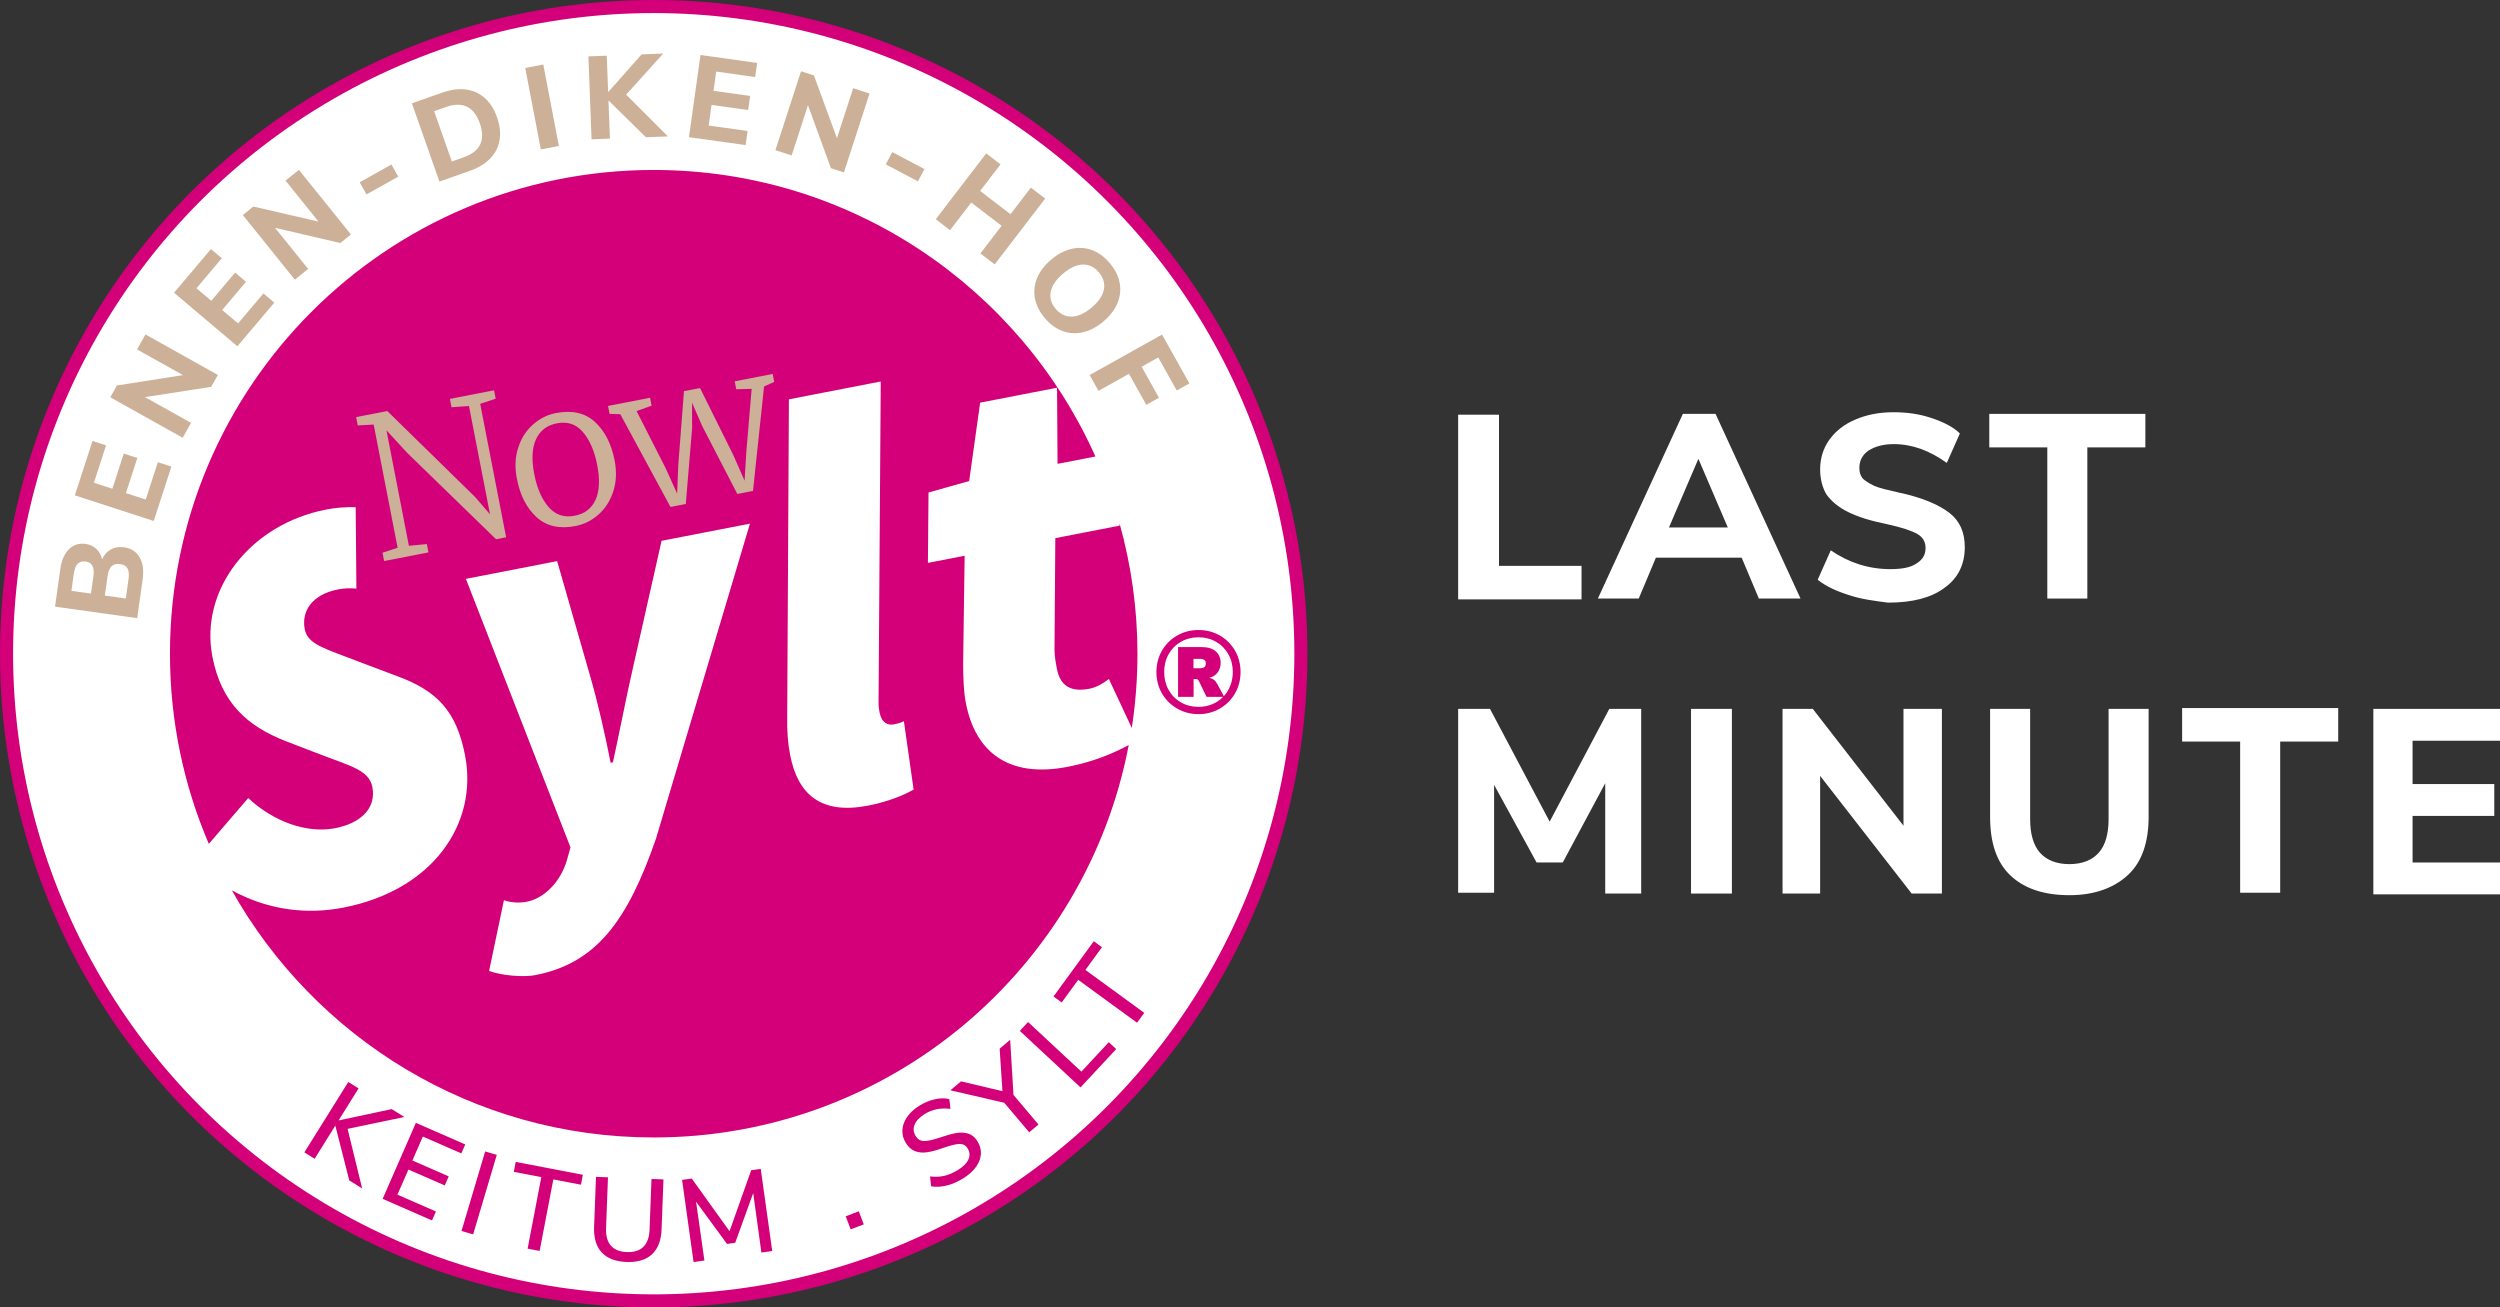
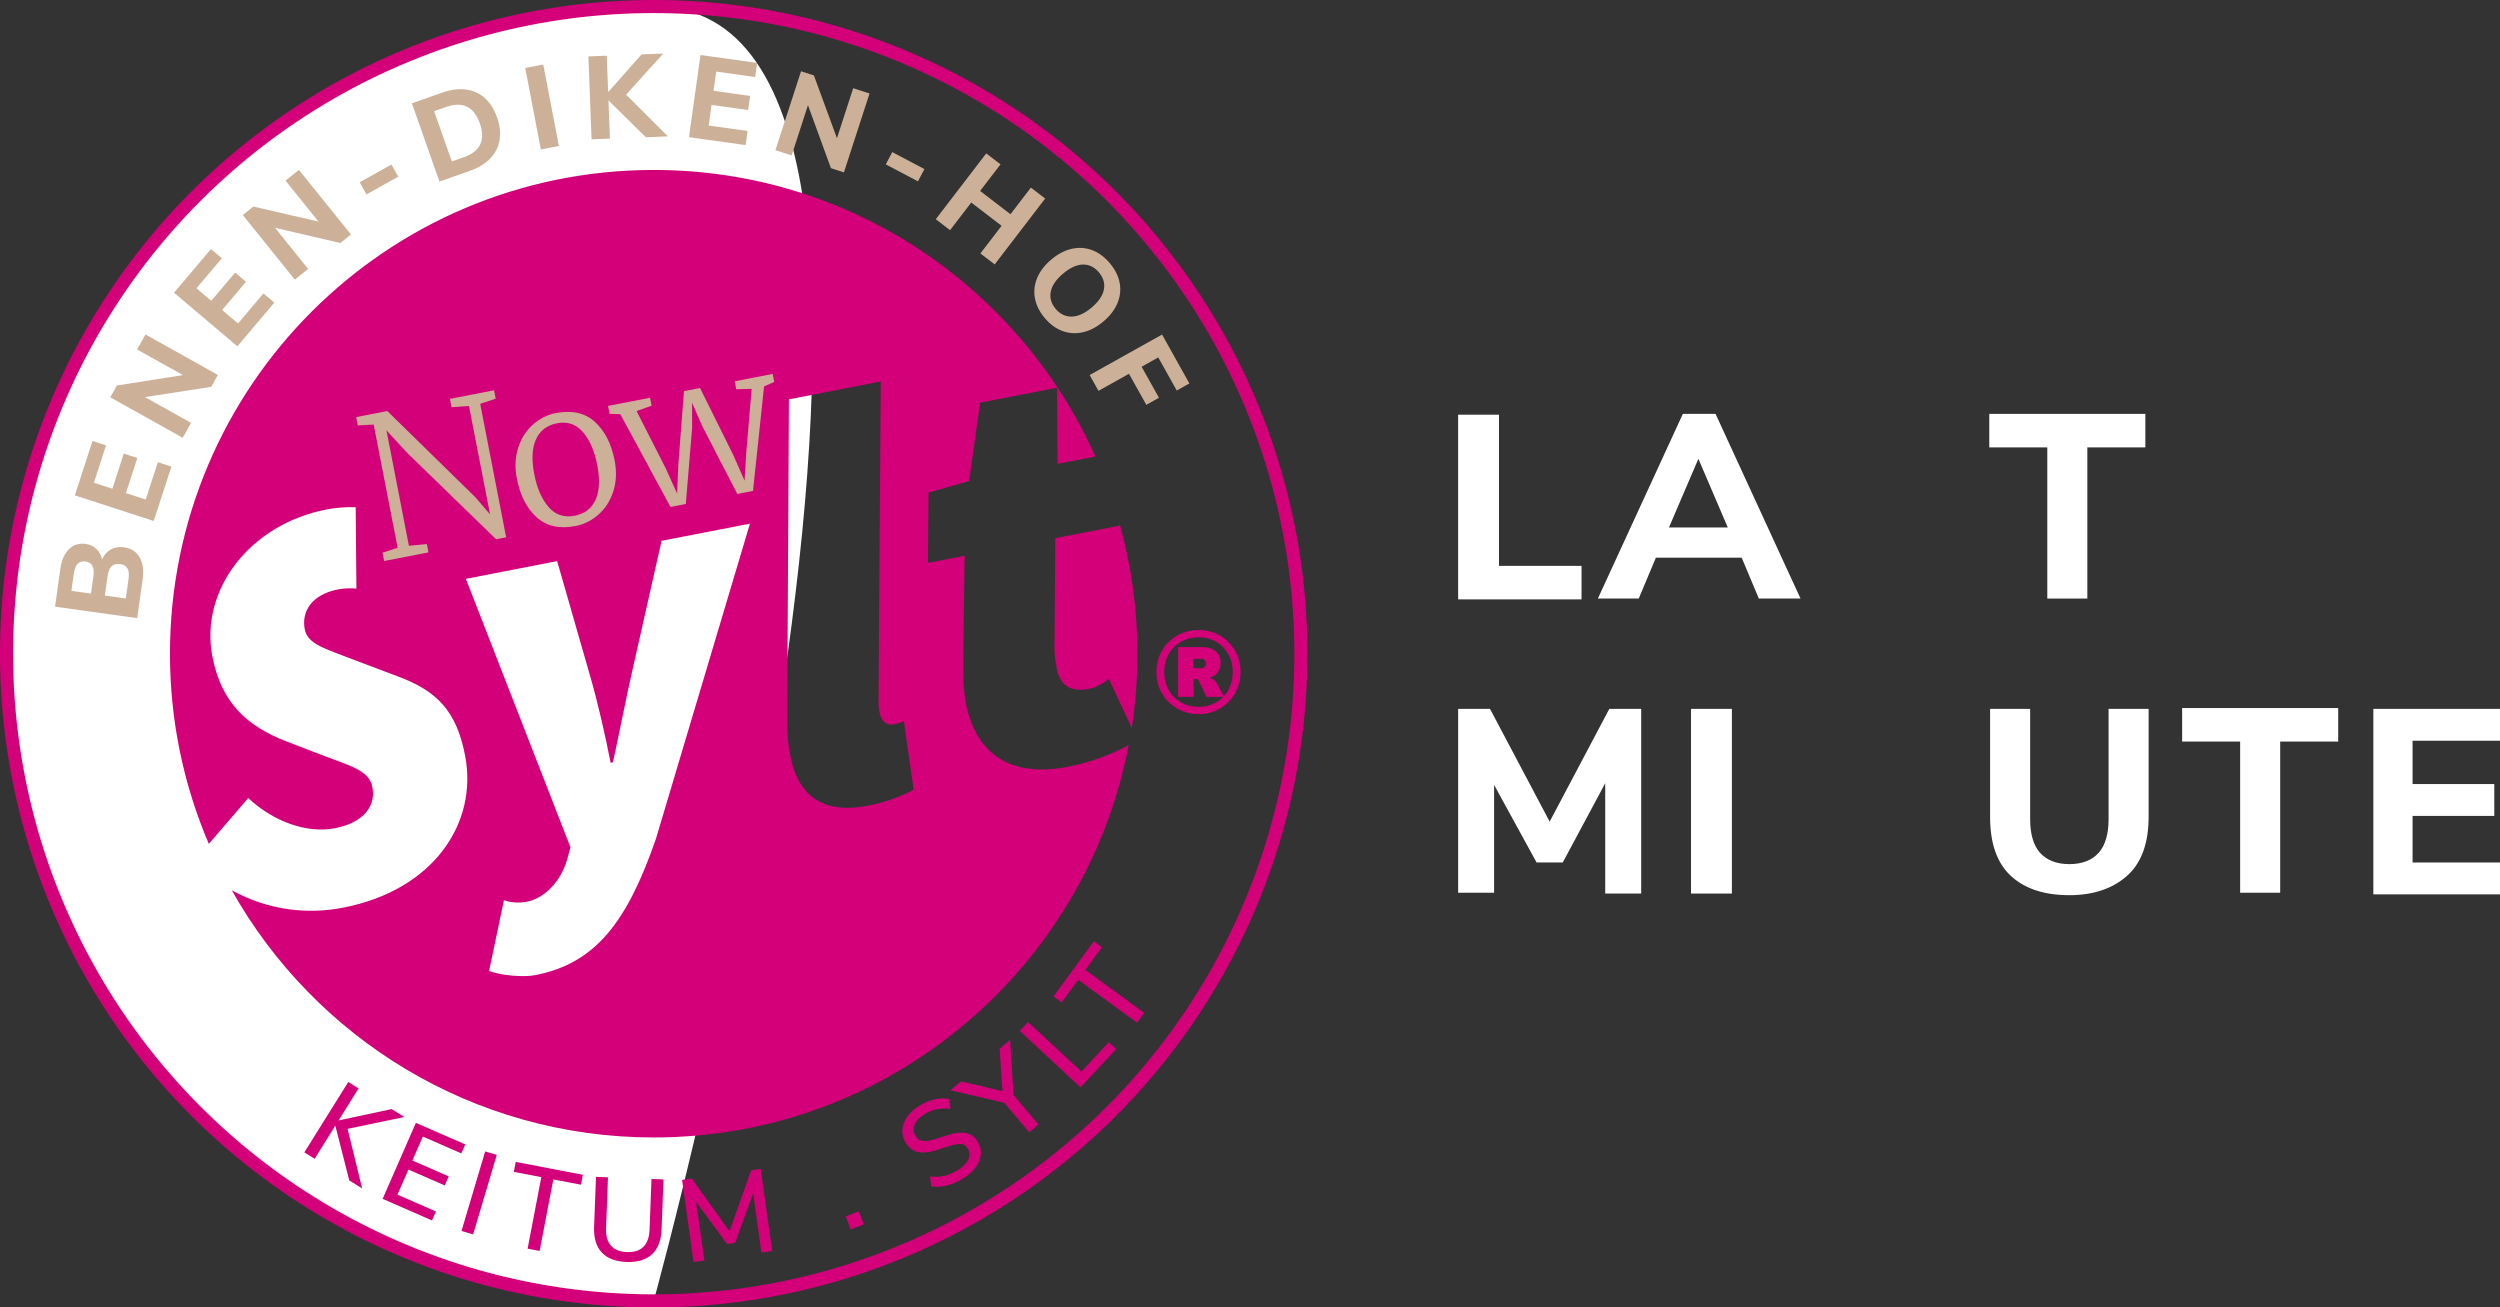
<svg xmlns="http://www.w3.org/2000/svg" version="1.1" id="Ebene_1" x="0px" y="0px" viewBox="0 0 382.43 200" style="enable-background:new 0 0 382.43 200;" xml:space="preserve">
  <rect x="0" y="0" width="382.43" height="200" fill="#333333" stroke="none" />
  <style type="text/css">
	.st0{fill:#FFFFFF;}
	.st1{fill:none;stroke:#D3007A;stroke-width:2;}
	.st2{fill:#D3007A;}
	.st3{fill:#CCB097;}
</style>
-   <path class="st0" d="M100,199c54.676,0,99-44.324,99-99S154.676,1,100,1S1,45.324,1,100S45.324,199,100,199" />
+   <path class="st0" d="M100,199S154.676,1,100,1S1,45.324,1,100S45.324,199,100,199" />
  <circle class="st1" cx="100" cy="100" r="99" />
  <path class="st2" d="M173.131,111.361C173.702,107.657,174,103.864,174,100c0-6.904-0.966-13.578-2.734-19.918v0.326l-9.832,1.911  l-0.128,17.153c0.029,1.087,0.2,1.965,0.37,2.843c0.512,2.634,2.156,3.59,4.965,3.044c1.053-0.205,2.039-0.761,2.99-1.492  L173.131,111.361z M139.758,120.788c-1.478,0.834-3.834,1.839-6.994,2.453c-7.199,1.399-10.725-1.742-11.885-7.711  c-0.341-1.756-0.507-3.546-0.458-6.107l0.261-48.336l14.047-2.731l-0.335,48.898c-0.005,0.912,0.063,1.263,0.149,1.702  c0.324,1.668,1.304,2.024,2.182,1.853c0.527-0.102,0.878-0.17,1.546-0.482L139.758,120.788z M114.722,80.102l-14.397,48.26  c-4.383,12.605-9.153,18.998-18.459,20.807c-1.756,0.341-5.087,0.078-7.047-0.634l2.268-10.827c0.981,0.356,2.278,0.468,3.507,0.229  c2.634-0.512,5.155-3.006,6.138-6.386l0.537-1.927L71.267,88.549l13.959-2.714l5.078,17.69c1.085,3.707,2.284,8.94,3.103,13.154  l0.352-0.069c0.97-4.379,2.053-10.056,3.041-14.348l4.403-19.532L114.722,80.102z M167.567,69.83C156.017,44.005,130.119,26,100,26  c-40.869,0-74,33.131-74,74c0,10.327,2.122,20.157,5.943,29.086l6.029-7.007c3.787,3.546,8.898,5.468,13.288,4.614  c4.038-0.785,6.313-3.14,5.699-6.3c-0.495-2.546-3.263-3.193-7.691-4.883l-5.514-2.117c-5.915-2.312-9.878-5.824-11.26-12.934  c-1.996-10.272,5.81-20.262,17.398-22.514c1.493-0.291,3.005-0.402,4.517-0.363l0.109,12.458c-0.913-0.092-1.842-0.064-2.798,0.122  c-4.038,0.785-5.631,3.372-5.102,6.093c0.461,2.371,3.124,2.946,8.252,4.956l5.899,2.224c6.179,2.261,9.073,5.434,10.37,12.106  c2.031,10.447-4.917,20.634-18.612,23.296c-5.398,1.05-11.306,0.492-17.065-2.64C48.14,158.752,72.283,174,100,174  c36.091,0,66.13-25.842,72.665-60.029c-2.237,1.206-5.3,2.544-9.351,3.332c-9.306,1.808-14.158-2.532-15.557-9.731  c-0.376-1.931-0.4-3.931-0.424-5.931l0.23-16.626l-5.618,1.092l0.093-10.768l6.218-1.755l1.679-11.988l11.763-2.287l0.078,11.647  L167.567,69.83z" />
  <path class="st2" d="M175.038,154.938l-9.002-6.565l2.535-3.476l-1.251-0.912l-6.162,8.449l1.251,0.912l2.524-3.461l9.002,6.566  L175.038,154.938z M170.748,160.481l-1.133-1.055l-4.194,4.506l-8.156-7.592l-1.263,1.357l9.288,8.646L170.748,160.481z   M152.918,160.419l0.427,6.499l-6.337-1.501l-1.622,1.371l8.232,1.902l3.824,4.522l1.416-1.197l-3.824-4.522l-0.507-8.434  L152.918,160.419z M147.355,180.248c0.845-0.527,1.496-1.11,1.953-1.749c0.457-0.639,0.705-1.296,0.743-1.971  c0.039-0.674-0.136-1.322-0.524-1.943c-0.381-0.611-0.856-1.004-1.425-1.179s-1.2-0.199-1.891-0.072  c-0.691,0.128-1.549,0.369-2.571,0.725c-0.982,0.33-1.745,0.491-2.287,0.483c-0.543-0.008-0.967-0.256-1.272-0.745  c-0.355-0.57-0.412-1.153-0.169-1.75c0.242-0.597,0.75-1.137,1.524-1.62c0.59-0.369,1.21-0.617,1.858-0.746  c0.648-0.129,1.349-0.145,2.102-0.05l-0.175-1.503c-0.695-0.161-1.447-0.148-2.256,0.039c-0.81,0.188-1.592,0.516-2.345,0.987  c-0.804,0.502-1.427,1.078-1.87,1.729c-0.442,0.651-0.68,1.319-0.712,2.004s0.149,1.343,0.543,1.974  c0.388,0.621,0.862,1.036,1.424,1.244c0.561,0.209,1.19,0.258,1.886,0.149c0.696-0.109,1.528-0.339,2.498-0.689  c1.022-0.356,1.809-0.546,2.359-0.571c0.55-0.026,0.972,0.196,1.264,0.664c0.343,0.55,0.389,1.112,0.139,1.685  c-0.25,0.574-0.777,1.111-1.581,1.613c-0.703,0.439-1.395,0.74-2.078,0.905c-0.682,0.164-1.422,0.198-2.218,0.1l0.16,1.514  c0.771,0.126,1.576,0.084,2.413-0.128C145.684,181.136,146.52,180.77,147.355,180.248 M130.132,188.059l2.002-0.761l-0.761-2.002  l-2.002,0.761L130.132,188.059z M111.599,188.343l-5.781-8.06l-1.479,0.207l1.758,12.567l1.658-0.232l-1.277-8.999l4.739,6.461  l1.248-0.174l2.753-7.601l1.254,9.094l1.658-0.232l-1.759-12.568l-1.461,0.205L111.599,188.343z M95.844,193.047  c1.679,0.063,2.976-0.329,3.891-1.176c0.915-0.848,1.404-2.118,1.468-3.808l0.291-7.645l-1.835-0.07l-0.295,7.771  c-0.044,1.163-0.36,2.034-0.946,2.612s-1.425,0.846-2.516,0.805c-1.104-0.042-1.922-0.373-2.457-0.994  c-0.535-0.621-0.78-1.513-0.736-2.676l0.295-7.771l-1.835-0.069l-0.29,7.644c-0.065,1.703,0.324,3.009,1.166,3.917  C92.887,192.496,94.154,192.982,95.844,193.047 M82.549,191.359l2.097-10.943l4.225,0.809l0.291-1.52l-10.271-1.968l-0.291,1.521  l4.207,0.806l-2.096,10.943L82.549,191.359z M72.376,188.83l3.618-12.164l-1.777-0.528l-3.618,12.163L72.376,188.83z   M66.086,186.693l0.598-1.369l-5.887-2.575l1.681-3.843l5.558,2.431l0.606-1.385l-5.558-2.431l1.602-3.661l5.887,2.575l0.599-1.368  l-7.553-3.305l-5.086,11.627L66.086,186.693z M53.173,172.685l8.686-1.814l-1.939-1.21l-8.129,1.737l3.06-4.902l-1.573-0.981  l-6.72,10.764l1.573,0.982l3.164-5.069l2.134,8.377l1.97,1.229L53.173,172.685z" />
  <path class="st3" d="M60.824,83.79l-2.313,0.757l0.248,1.274l6.785-1.319l-0.248-1.274l-2.748,0.258l-3.432-17.66l3.195,3.469  l13.574,13.197l1.54-0.299l-3.968-20.415l2.367-0.798l-0.248-1.274l-6.756,1.313l0.248,1.274l2.671-0.181l3.219,16.563l-2.265-2.635  L59.25,62.879l-4.77,0.927l0.247,1.274l2.434-0.134L60.824,83.79z M79.066,73.233c0.491,2.529,1.492,4.487,3.002,5.874  c1.51,1.388,3.509,1.839,5.998,1.356c1.284-0.25,2.446-0.834,3.487-1.754c1.041-0.92,1.795-2.102,2.263-3.546  c0.467-1.444,0.534-3.025,0.2-4.743c-0.491-2.529-1.492-4.487-3.002-5.874c-1.51-1.387-3.509-1.839-5.998-1.356  c-1.284,0.25-2.447,0.835-3.487,1.754c-1.041,0.921-1.796,2.102-2.263,3.546C78.798,69.934,78.732,71.515,79.066,73.233   M87.915,78.893c-1.62,0.315-2.952-0.128-3.995-1.33c-1.043-1.201-1.774-2.878-2.193-5.031c-0.433-2.232-0.344-4.013,0.269-5.342  c0.613-1.328,1.68-2.14,3.201-2.436c1.619-0.315,2.947,0.134,3.983,1.348c1.035,1.213,1.76,2.886,2.174,5.019  c0.434,2.233,0.35,4.012-0.253,5.339S89.435,78.597,87.915,78.893 M93.249,63.312l1.639,0.05l7.678,14.19l2.341-0.455l0.969-11.627  l-0.015-3.872l1.555,3.572l5.373,10.395l2.4-0.467l1.69-15.98l1.555-0.702l-0.236-1.214l-5.808,1.128l0.237,1.215l2.356-0.058  l-0.822,9.692l-0.26,4.355l-1.761-3.993l-5.053-10.18l-2.459,0.478l-0.873,11.332l-0.171,4.338l-1.779-3.928l-4.428-8.703  l2.301-0.816l-0.236-1.215l-6.429,1.25L93.249,63.312z" />
  <polygon class="st0" points="223.055,91.562 223.055,63.438 229.305,63.438 229.305,86.562 241.93,86.562 241.93,91.688   223.055,91.688 " />
  <path class="st0" d="M255.305,80.688h9l-4.5-10.5L255.305,80.688z M269.055,91.562l-2.625-6.25h-13.125l-2.625,6.25h-6.25l13-28.25  h5l13,28.25H269.055z" />
-   <path class="st0" d="M282.93,91.062c-2-0.625-3.625-1.375-4.875-2.375l2-4.5c2.75,1.875,5.75,2.875,9.125,2.875  c1.75,0,3.125-0.25,4-0.875c1-0.625,1.375-1.375,1.375-2.375c0-0.875-0.375-1.625-1.25-2.125s-2.375-1-4.625-1.5  c-2.5-0.5-4.5-1.125-6-1.875s-2.5-1.625-3.25-2.625c-0.625-1-1-2.375-1-3.875c0-1.75,0.5-3.25,1.375-4.5c1-1.375,2.25-2.375,4-3.125  s3.625-1.125,5.875-1.125c2,0,3.875,0.25,5.75,0.875s3.375,1.375,4.375,2.375l-2,4.5c-2.625-1.875-5.25-2.875-8.125-2.875  c-1.625,0-2.875,0.375-3.875,1c-0.875,0.625-1.375,1.5-1.375,2.625c0,0.625,0.125,1.125,0.5,1.625c0.375,0.375,1,0.75,1.75,1.125  c0.875,0.375,2,0.625,3.625,1c3.625,0.75,6.25,1.875,7.875,3.125s2.375,3,2.375,5.25c0,2.625-1,4.75-3.125,6.25  c-2,1.5-4.875,2.25-8.625,2.25C286.93,91.938,284.805,91.688,282.93,91.062" />
  <polygon class="st0" points="313.18,91.562 313.18,68.438 304.305,68.438 304.305,63.312 328.18,63.312 328.18,68.438   319.305,68.438 319.305,91.562 " />
  <polygon class="st0" points="246.18,108.438 251.055,108.438 251.055,136.688 245.555,136.688 245.555,119.812 239.055,131.938   235.055,131.938 228.555,120.062 228.555,136.562 223.055,136.562 223.055,108.438 227.93,108.438 237.055,125.688 " />
  <polygon class="st0" points="258.68,136.562 258.68,108.438 264.93,108.438 264.93,136.688 258.68,136.688 " />
-   <polygon class="st0" points="291.18,108.438 297.055,108.438 297.055,136.688 292.43,136.688 278.43,118.688 278.43,136.688   272.68,136.688 272.68,108.438 277.305,108.438 291.18,126.312 " />
  <path class="st0" d="M307.555,133.938c-2.125-2-3.125-5-3.125-9v-16.5h6.125v16.875c0,2.25,0.5,4,1.5,5.125s2.5,1.75,4.5,1.75  s3.5-0.625,4.5-1.75s1.5-2.875,1.5-5.125v-16.875h6.125v16.5c0,3.875-1,6.875-3.125,8.875s-5.125,3.125-9,3.125  S309.68,135.938,307.555,133.938" />
  <polygon class="st0" points="342.68,136.562 342.68,113.438 333.805,113.438 333.805,108.312 357.68,108.312 357.68,113.438   348.805,113.438 348.805,136.562 " />
  <polygon class="st0" points="363.055,136.562 363.055,108.438 382.43,108.438 382.43,113.312 369.055,113.312 369.055,119.938   381.555,119.938 381.555,124.812 369.055,124.812 369.055,131.938 382.43,131.938 382.43,136.812 363.055,136.812 " />
  <path class="st2" d="M183.542,102.225h-0.972v-1.44h0.972c0.312,0,0.543,0.057,0.693,0.171c0.15,0.114,0.225,0.303,0.225,0.567  c0,0.24-0.078,0.417-0.234,0.531S183.842,102.225,183.542,102.225 M187.214,106.491l-1.008-1.872  c-0.288-0.54-0.702-0.846-1.242-0.918c0.564-0.144,0.999-0.423,1.305-0.837s0.459-0.903,0.459-1.467  c0-0.732-0.249-1.317-0.747-1.755c-0.498-0.438-1.209-0.657-2.133-0.657h-3.636v7.614h2.376v-2.718h0.414  c0.156,0,0.282,0.09,0.378,0.27l1.188,2.448h2.538c-0.468,0.48-1.023,0.855-1.665,1.125c-0.642,0.27-1.341,0.405-2.097,0.405  c-1.008,0-1.911-0.231-2.709-0.693c-0.798-0.462-1.422-1.098-1.872-1.908c-0.45-0.81-0.675-1.719-0.675-2.727  s0.225-1.914,0.675-2.718c0.45-0.804,1.074-1.437,1.872-1.899s1.701-0.693,2.709-0.693c0.996,0,1.893,0.231,2.691,0.693  s1.422,1.095,1.872,1.899c0.45,0.804,0.675,1.71,0.675,2.718c0,0.72-0.12,1.398-0.36,2.034  C187.982,105.471,187.646,106.023,187.214,106.491 M183.344,96.375c-1.2,0-2.292,0.282-3.276,0.846  c-0.984,0.564-1.758,1.335-2.322,2.313s-0.846,2.067-0.846,3.267c0,1.2,0.282,2.289,0.846,3.267s1.338,1.752,2.322,2.322  c0.984,0.57,2.076,0.855,3.276,0.855c1.188,0,2.274-0.285,3.258-0.855c0.984-0.57,1.758-1.344,2.322-2.322s0.846-2.067,0.846-3.267  c0-1.2-0.282-2.289-0.846-3.267s-1.335-1.749-2.313-2.313C185.633,96.657,184.544,96.375,183.344,96.375" />
  <path class="st3" d="M168.037,59.789l4.666-2.608l2.653,4.745l1.932-1.081l-2.652-4.745l2.545-1.423l2.828,5.06l1.933-1.081  l-4.181-7.479l-11.077,6.193L168.037,59.789z M161.485,47.246c-0.682-0.807-0.933-1.679-0.752-2.618  c0.181-0.938,0.808-1.861,1.88-2.767c1.072-0.907,2.081-1.372,3.028-1.394c0.948-0.023,1.766,0.373,2.455,1.188  c0.69,0.816,0.947,1.691,0.771,2.626c-0.177,0.934-0.801,1.855-1.873,2.762c-1.072,0.906-2.088,1.368-3.047,1.386  C162.987,48.447,162.167,48.052,161.485,47.246 M159.822,48.652c0.813,0.962,1.724,1.626,2.733,1.991  c1.008,0.366,2.048,0.425,3.12,0.178c1.072-0.246,2.112-0.795,3.121-1.648c1.007-0.852,1.722-1.786,2.144-2.803  c0.421-1.016,0.533-2.05,0.336-3.101c-0.198-1.051-0.703-2.058-1.516-3.02c-0.814-0.962-1.723-1.628-2.726-1.997  c-1.004-0.369-2.042-0.43-3.114-0.184c-1.072,0.247-2.112,0.796-3.12,1.648c-1.009,0.853-1.723,1.787-2.144,2.803  c-0.422,1.017-0.536,2.052-0.343,3.107C158.505,46.681,159.008,47.69,159.822,48.652 M154.574,32.77l-4.642-3.56l3.121-4.071  l-2.186-1.675l-7.721,10.07l2.186,1.676l3.242-4.228l4.642,3.559l-3.242,4.228l2.186,1.676l7.721-10.071l-2.186-1.675L154.574,32.77  z M140.421,27.74l0.991-1.878l-4.919-2.596l-0.991,1.879L140.421,27.74z M128.03,21.143l-3.525-9.604l-1.969-0.639l-3.918,12.07  l2.482,0.806l2.496-7.687l3.514,9.638l1.985,0.644l3.919-12.069l-2.499-0.812L128.03,21.143z M114.059,22.194l0.301-2.157  l-5.954-0.833l0.442-3.156l5.597,0.784l0.302-2.157l-5.597-0.784l0.411-2.941l5.954,0.833l0.302-2.157l-8.663-1.212l-1.759,12.568  L114.059,22.194z M95.781,14.479l5.67-6.286l-3.31,0.126l-5.112,5.778l-0.212-5.576l-2.806,0.107l0.482,12.681l2.806-0.107  l-0.222-5.846l5.726,5.637l3.363-0.128L95.781,14.479z M85.493,22.334L83.105,9.871l-2.758,0.528l2.388,12.464L85.493,22.334z   M69.117,24.7l-2.709-7.691l1.817-0.64c2.547-0.897,4.27-0.066,5.171,2.492c0.905,2.569,0.084,4.302-2.462,5.199L69.117,24.7z   M67.222,27.772l4.652-1.638c1.313-0.463,2.355-1.097,3.127-1.903s1.246-1.746,1.421-2.819c0.176-1.074,0.044-2.233-0.394-3.478  c-0.439-1.245-1.064-2.227-1.877-2.946c-0.813-0.718-1.773-1.15-2.88-1.294c-1.107-0.145-2.311,0.012-3.613,0.471l-4.652,1.638  L67.222,27.772z M60.917,27.023l-1.037-1.854l-4.855,2.714l1.037,1.854L60.917,27.023z M48.726,33.9l-9.967-2.303l-1.613,1.298  l7.96,9.883l2.033-1.637l-5.069-6.294l9.99,2.331l1.626-1.309l-7.96-9.884l-2.047,1.649L48.726,33.9z M41.962,46.292l-1.663-1.406  l-3.882,4.591l-2.433-2.057l3.65-4.316l-1.663-1.407l-3.65,4.316l-2.268-1.917l3.882-4.591l-1.663-1.406l-5.648,6.68l9.69,8.193  L41.962,46.292z M27.99,57.381l-10.106,1.588l-1.01,1.807l11.077,6.192l1.273-2.278l-7.054-3.943l10.137-1.572l1.019-1.822  l-11.077-6.192l-1.282,2.294L27.99,57.381z M26.22,71.375l-2.072-0.673l-1.856,5.718l-3.031-0.984l1.746-5.375l-2.072-0.673  l-1.745,5.376l-2.825-0.917l1.856-5.718l-2.071-0.673l-2.702,8.32l12.07,3.919L26.22,71.375z M19.658,88.612l-0.412,2.941  l-3.208-0.449l0.411-2.941c0.103-0.737,0.309-1.253,0.617-1.549c0.308-0.296,0.741-0.406,1.3-0.328  c0.559,0.079,0.939,0.302,1.142,0.669C19.711,87.323,19.761,87.875,19.658,88.612 M10.922,90.388l0.366-2.62  c0.1-0.713,0.296-1.222,0.586-1.527c0.292-0.304,0.699-0.42,1.221-0.347c0.499,0.07,0.847,0.292,1.043,0.664  c0.197,0.373,0.245,0.916,0.145,1.629l-0.367,2.621L10.922,90.388z M15.612,85.574c-0.139-0.649-0.431-1.184-0.875-1.604  c-0.444-0.419-0.993-0.675-1.647-0.766c-1.01-0.142-1.86,0.13-2.549,0.815c-0.69,0.685-1.126,1.681-1.309,2.989l-0.811,5.793  l12.568,1.759l0.835-5.972c0.191-1.367,0.033-2.482-0.476-3.347c-0.509-0.865-1.293-1.372-2.351-1.52  c-0.772-0.108-1.45,0-2.035,0.324C16.377,84.37,15.927,84.879,15.612,85.574" />
</svg>